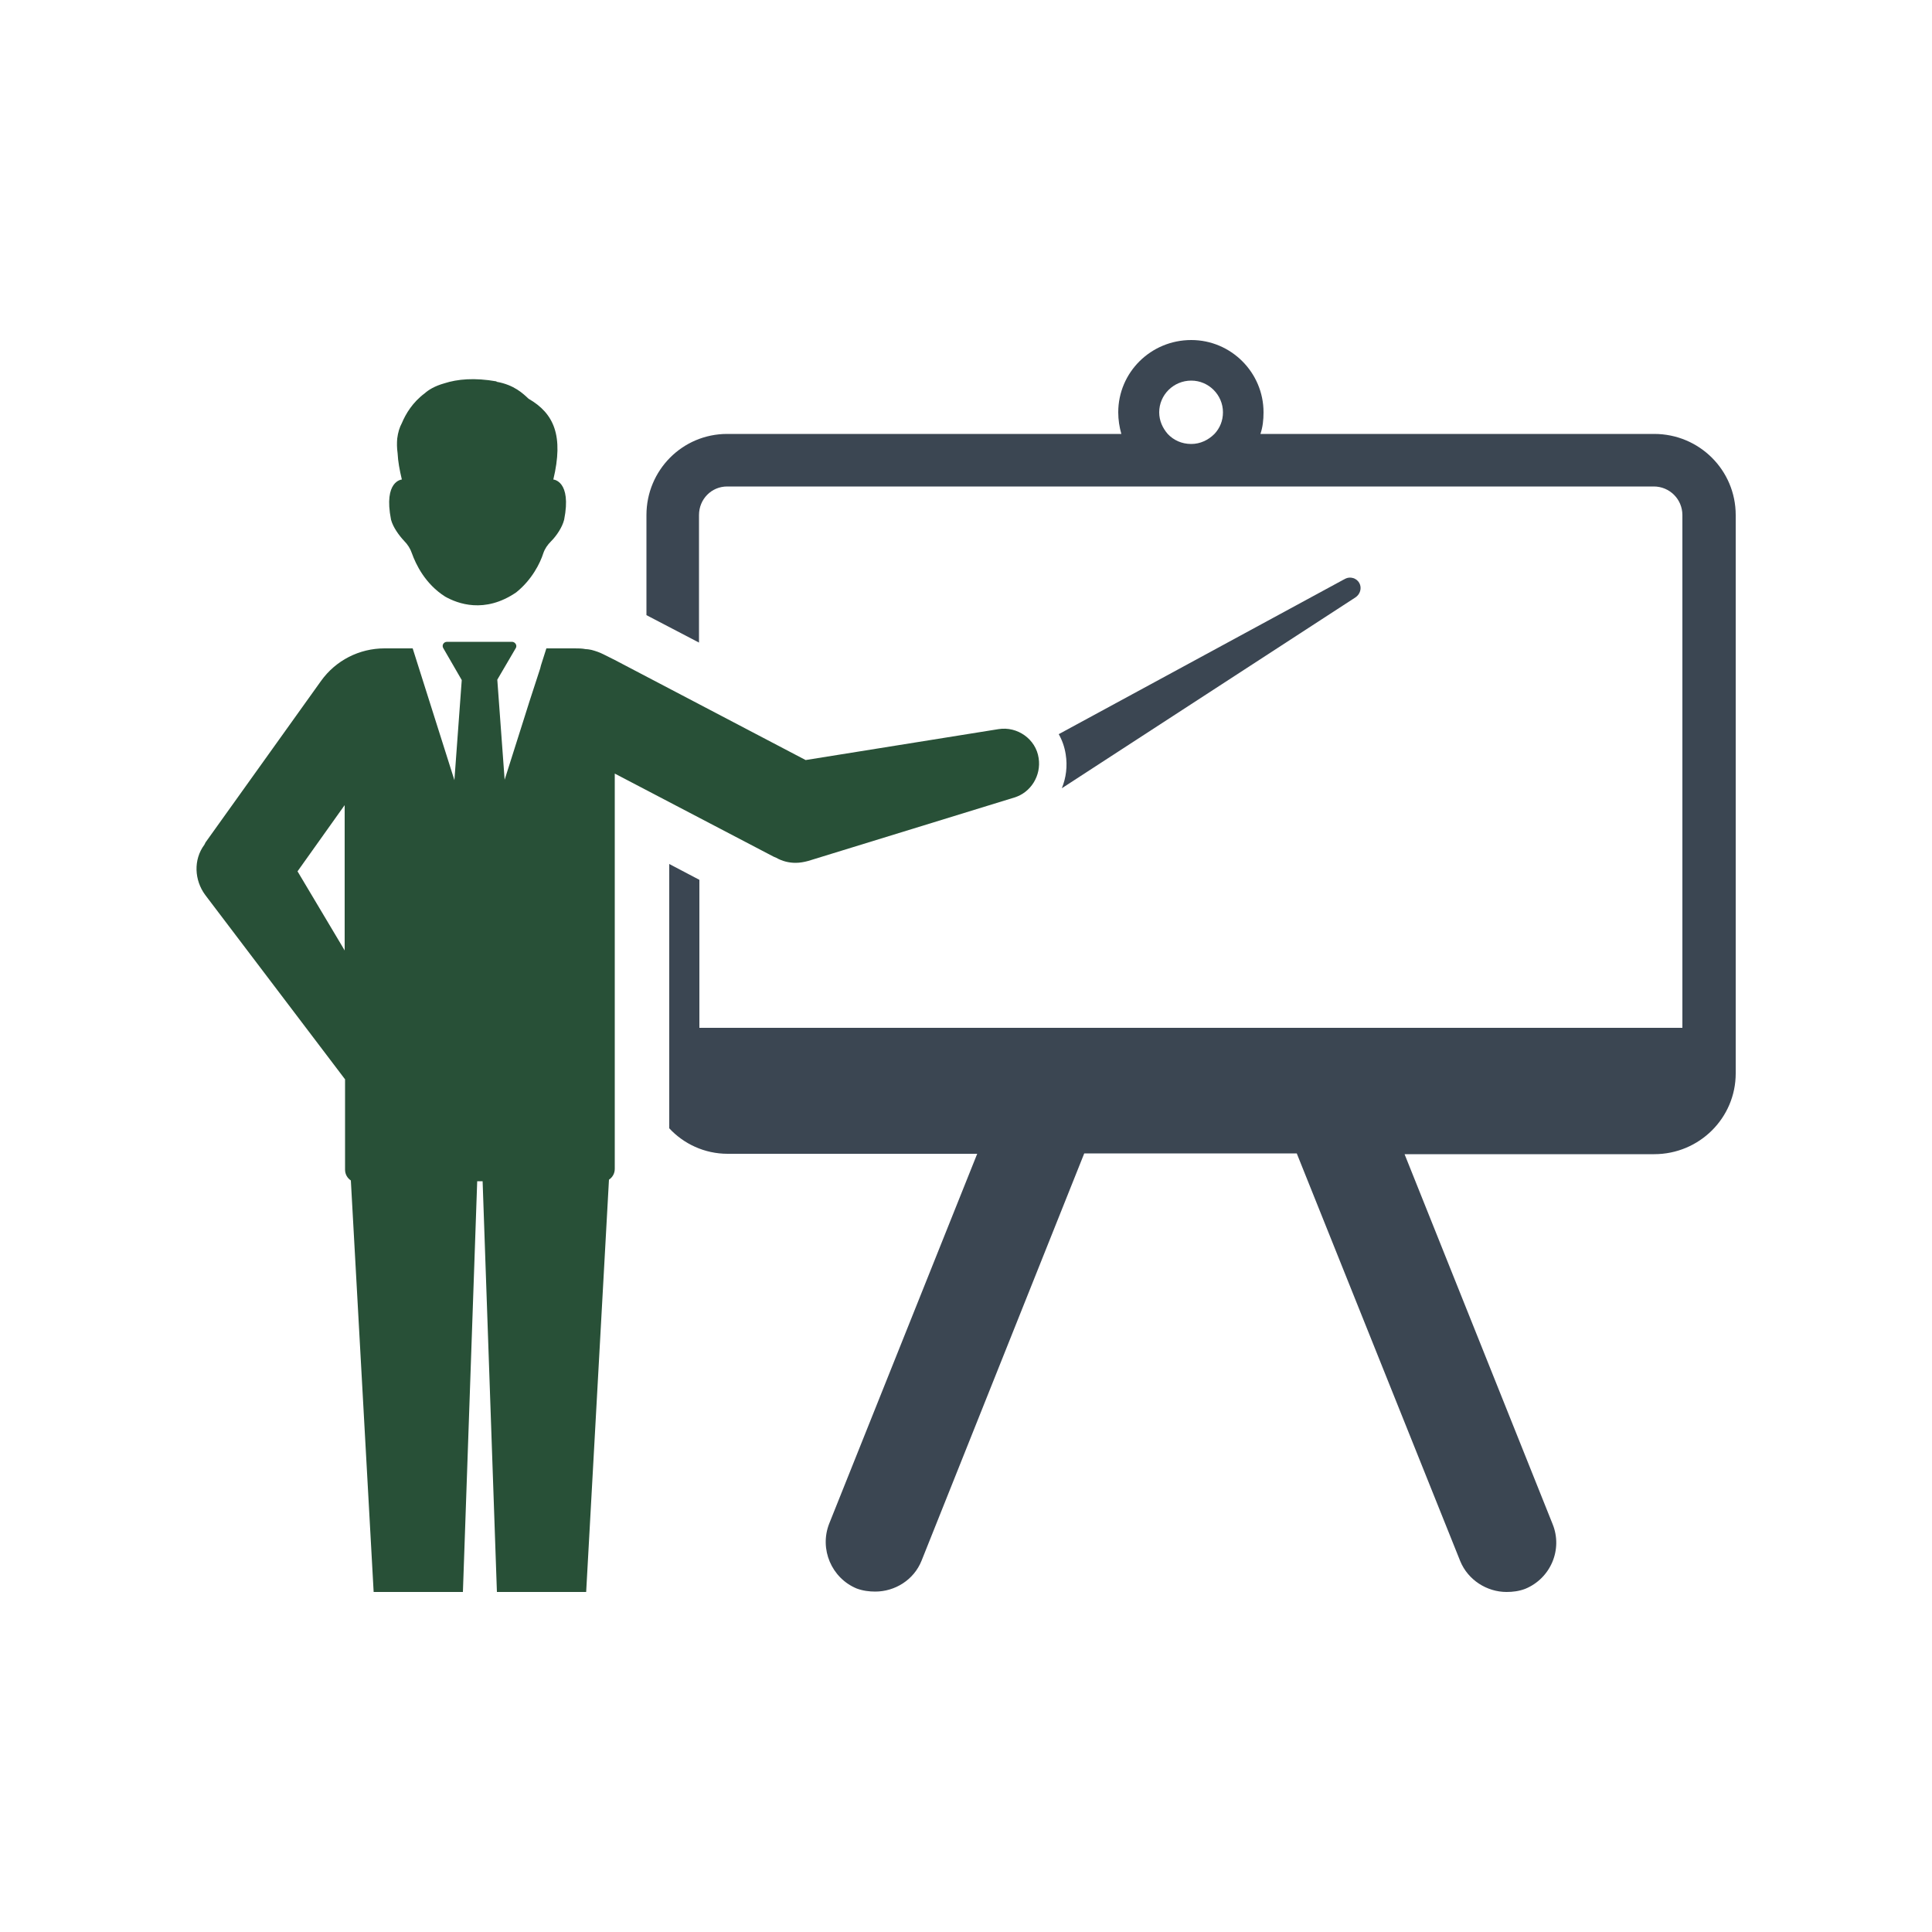
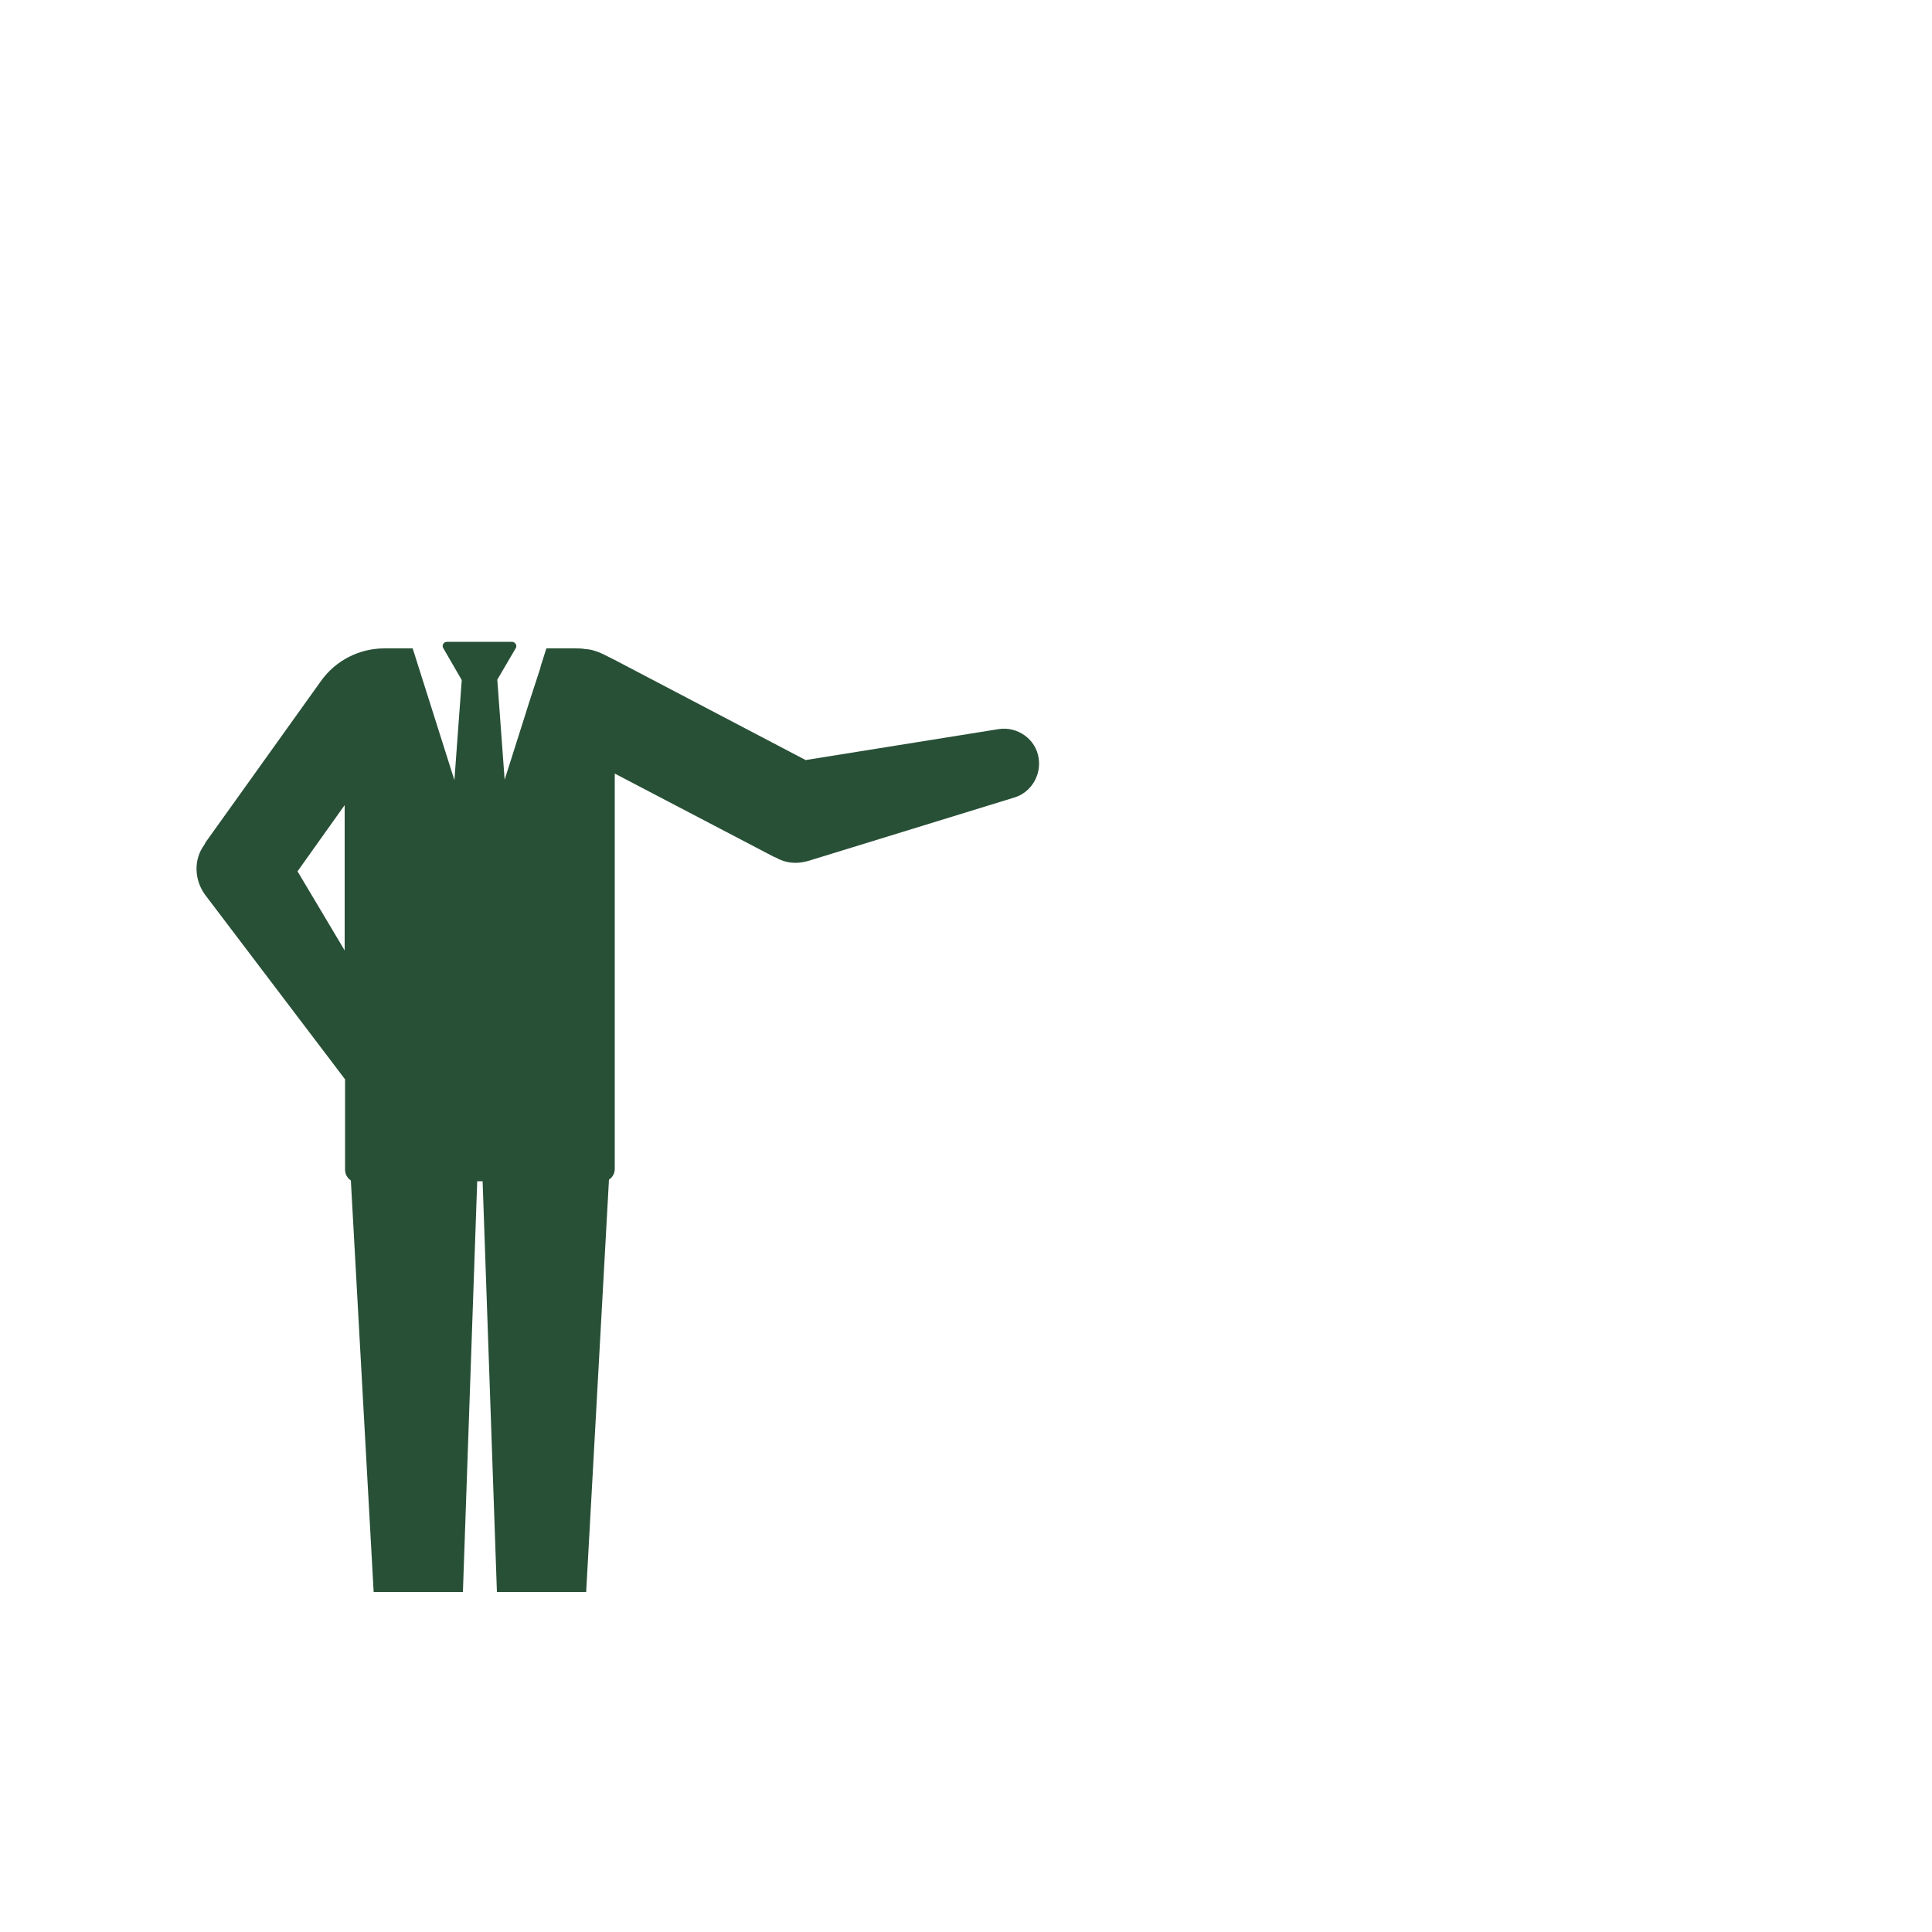
<svg xmlns="http://www.w3.org/2000/svg" version="1.1" id="Layer_1" x="0px" y="0px" width="500px" height="500px" viewBox="0 0 500 500" style="enable-background:new 0 0 500 500;" xml:space="preserve">
  <style type="text/css">
	.st0{fill:#3B4652;}
	.st1{fill:#285037;}
</style>
  <g>
-     <path class="st0" d="M428.1,112.3H326.2c0.6-1.8,0.8-3.6,0.8-5.6c0-10.3-8.4-18.7-18.7-18.7c-10.5,0-18.9,8.4-18.9,18.7   c0,2,0.3,3.8,0.8,5.6h-102c-11.6,0-20.9,9.4-20.9,21v25.9l13.6,7.1v-33c0-4.1,3.2-7.4,7.3-7.4h239.8c4.1,0,7.4,3.3,7.4,7.4V266H181   v-38.3l-7.8-4.1v68.4c3.7,4,9.1,6.6,15.1,6.6h64.6l-38.3,95.7c-2.6,6.6,0.6,14.1,7.1,16.8c1.6,0.6,3.3,0.8,4.8,0.8c5.1,0,10-3,12-8   l42.1-105.4h55L377.9,404c2,4.9,6.9,8,12,8c1.6,0,3.2-0.2,4.8-0.8c6.6-2.7,9.8-10.2,7.1-16.8l-38.3-95.7h64.6   c11.7,0,21.1-9.4,21.1-20.9V133.3C449.2,121.7,439.8,112.3,428.1,112.3z M314.3,112.3c-1.6,1.6-3.7,2.6-6,2.6c-2.5,0-4.6-1-6.1-2.6   c-1.3-1.5-2.2-3.4-2.2-5.6c0-4.5,3.7-8.2,8.3-8.2c4.5,0,8.2,3.7,8.2,8.2C316.5,108.9,315.7,110.8,314.3,112.3z" />
-     <path class="st1" d="M104.6,140c0.9,0.9,1.6,2,2,3.2c1,2.8,3.4,7.9,8.6,11.2l0,0c3.2,1.8,10.2,4.5,18.4-1.1c4.1-3.3,6.2-7.6,7-10.1   c0.4-1.2,1.1-2.2,2-3.1c1.4-1.4,2.9-3.6,3.4-5.6c2-10.1-2.8-10.4-2.8-10.4c2.7-11.3,0.2-17.1-6.4-20.9c-1.4-1.3-3.7-3.6-8.3-4.4   l0-0.1c-5.7-1-10.1-0.6-13.5,0.5c-2.5,0.7-4.1,1.7-5.1,2.6c-3.1,2.3-4.9,5.3-5.9,7.7c-0.6,1.1-1,2.4-1.2,4c0,0,0,0,0,0h0   c-0.1,1.1-0.1,2.4,0.1,3.8c0.1,2.1,0.5,4.3,1.1,6.8c0,0-4.8,0.3-2.8,10.4C101.7,136.4,103.2,138.5,104.6,140z" />
    <path class="st1" d="M258.4,188.7l-49.9,8l-49.4-25.9l-3-1.5c-1-0.5-1.9-0.8-3-1.1c-0.5-0.1-1-0.2-1.5-0.2c-1-0.2-1.9-0.2-2.9-0.2   h-7.3l-1.4,4.4l-0.2,0.8l-2.8,8.6l-1.2,3.8l-5.2,16.4l-1.9-25.9l4.8-8.2c0.4-0.7-0.2-1.6-1-1.6h-16.8c-0.9,0-1.4,0.9-1,1.6l4.8,8.3   l-1.9,25.9l-10.8-34.1h-7.3c-6.5,0-12.6,3.1-16.4,8.4L53.2,218l-0.3,0.6c-2.9,3.9-2.6,9.2,0.2,13l36.1,47.6l0.1,0.1v23.4   c0,1.2,0.6,2.2,1.5,2.8L96.7,412h23.1l3.7-106.3h1.4l3.7,106.3h23.1l5.9-106.7c0.9-0.6,1.5-1.6,1.5-2.8V200.2l41.1,21.5l0.7,0.3   c1.6,0.9,3.3,1.3,5,1.3c1.1,0,2.2-0.2,3.3-0.5l53.3-16.4c4.3-1.3,7-5.7,6.3-10.2C268.1,191.3,263.3,187.9,258.4,188.7z M89.2,246   l-0.1-0.2l-12.1-20.3l12.1-17l0.1-0.1V246z" />
-     <path class="st0" d="M351.8,150.9c-0.7-1.3-2.4-1.8-3.7-1.1L274,190c0.9,1.6,1.5,3.3,1.8,5.2c0.5,3.1,0.1,6.1-1,8.8l76-49.4   C352,153.8,352.5,152.2,351.8,150.9z" />
  </g>
</svg>